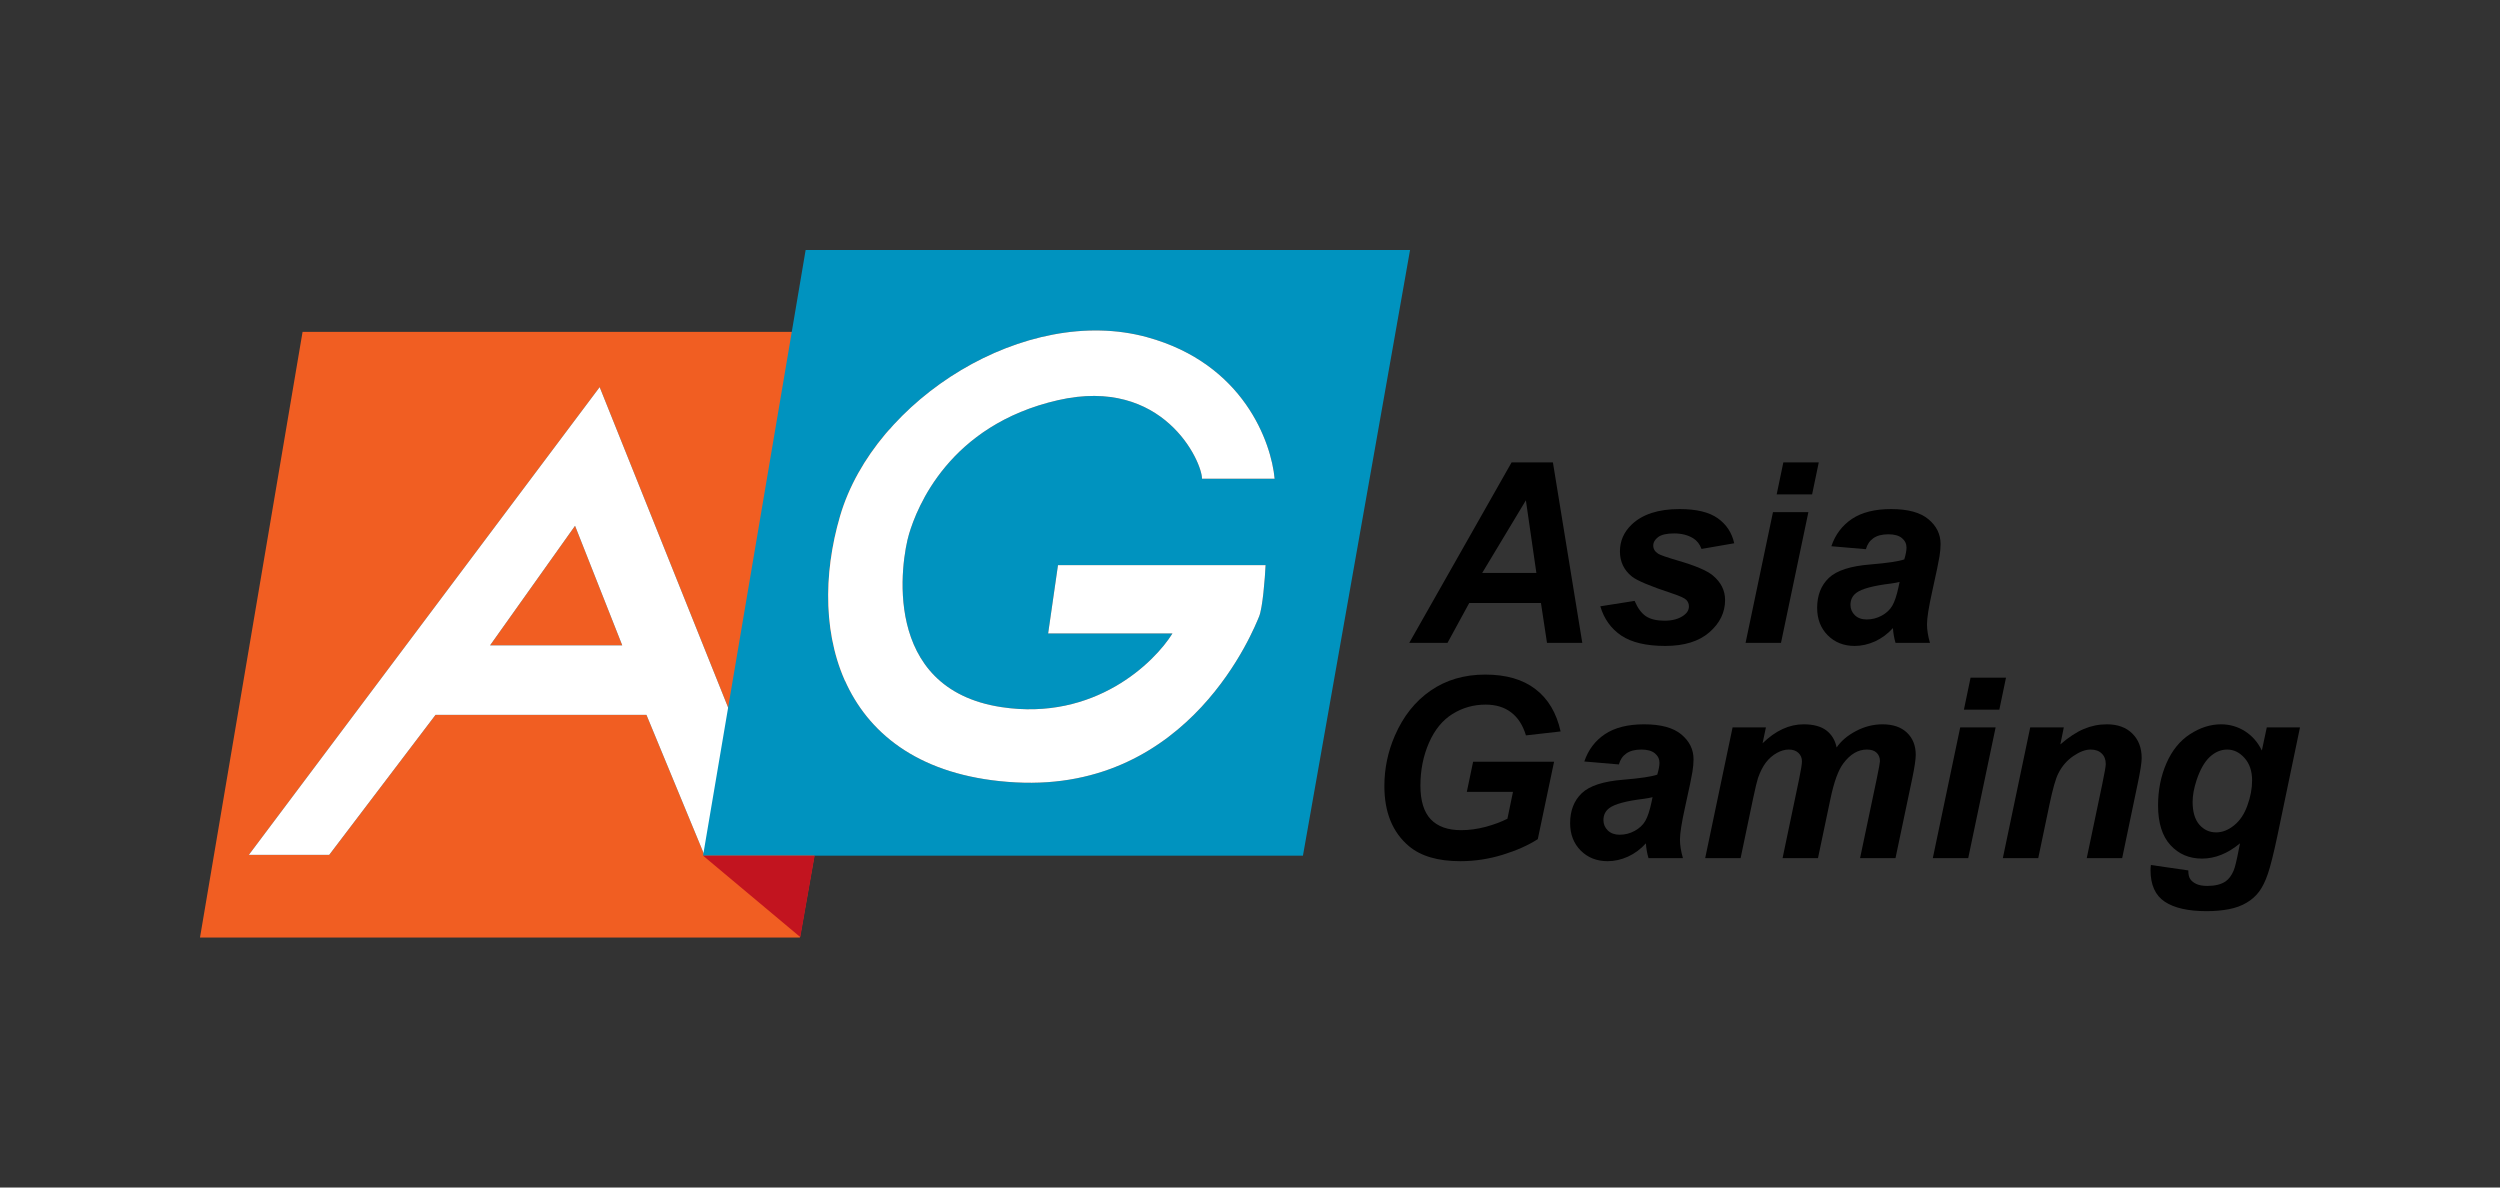
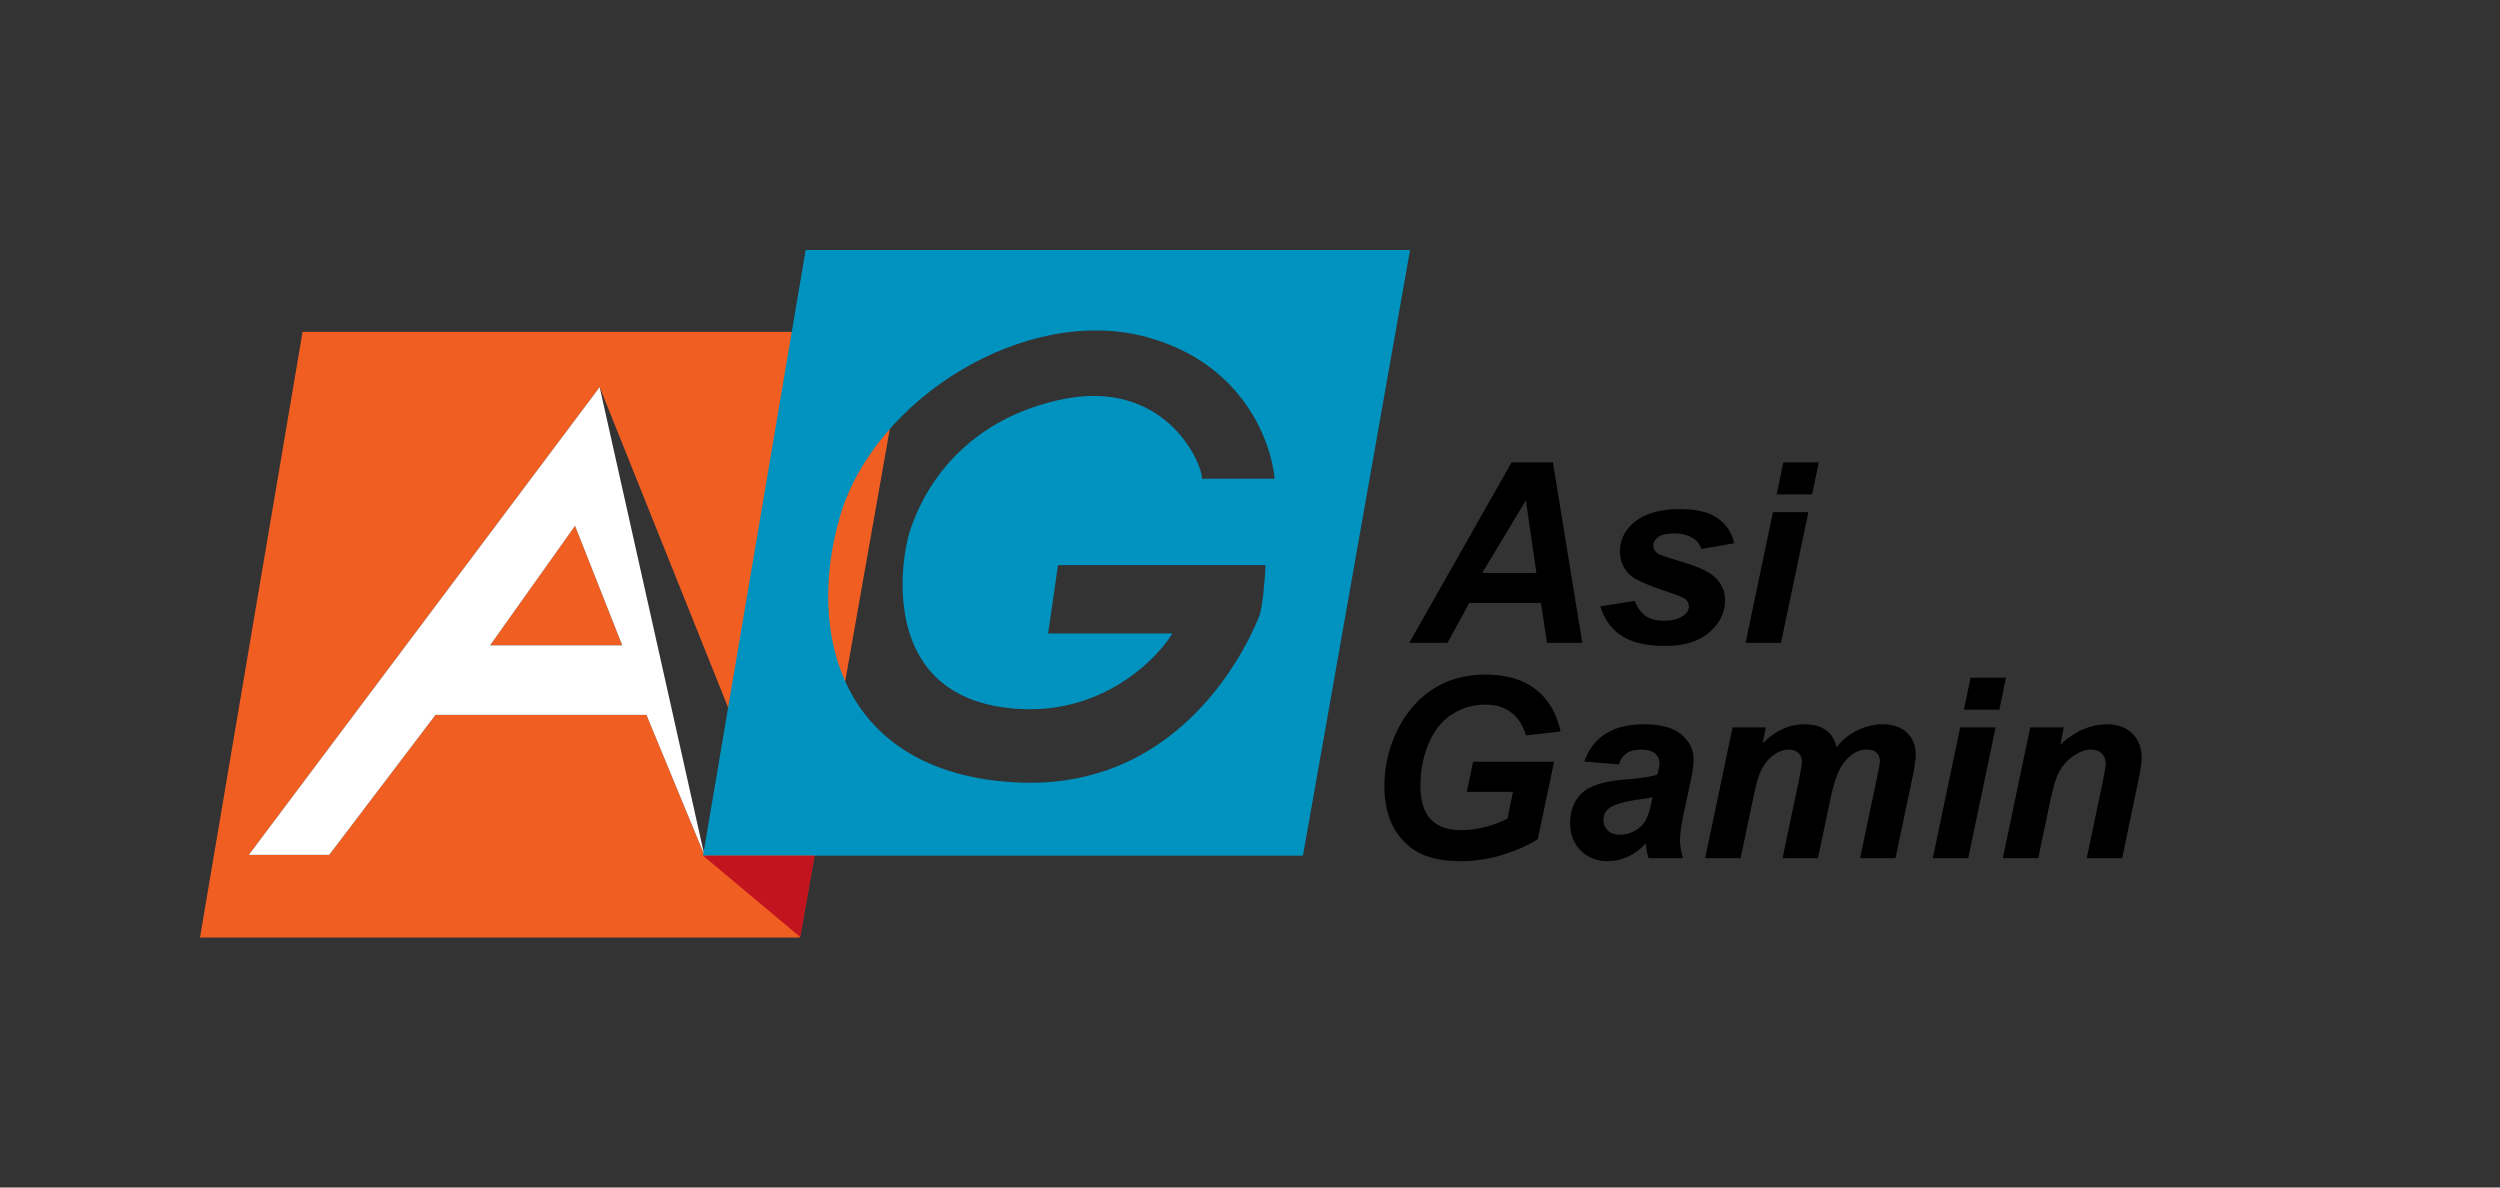
<svg xmlns="http://www.w3.org/2000/svg" width="200" height="95" viewBox="0 0 200 95" fill="none">
  <rect x="0" y="0" width="200" height="95" fill="#333333" stroke="none" />
  <path d="M49.778 51.625L46.003 42.065L39.208 51.625H49.778Z" fill="#F15E22" />
  <path fill-rule="evenodd" clip-rule="evenodd" d="M16 75L24.206 26.547H72.559L63.992 75H16ZM19.906 68.387L47.973 30.967L62.974 68.387H56.343L51.715 57.19H34.842L26.34 68.387H19.906Z" fill="#F15E22" />
-   <path fill-rule="evenodd" clip-rule="evenodd" d="M47.973 30.967L19.906 68.387H26.34L34.842 57.191H51.715L56.343 68.387H62.974L47.973 30.967ZM46.003 42.066L49.778 51.625H39.208L46.003 42.066Z" fill="white" />
+   <path fill-rule="evenodd" clip-rule="evenodd" d="M47.973 30.967L19.906 68.387H26.34L34.842 57.191H51.715L56.343 68.387L47.973 30.967ZM46.003 42.066L49.778 51.625H39.208L46.003 42.066Z" fill="white" />
  <path d="M123.276 48.238H117.539L115.801 51.428H112.741L120.926 36.993H124.233L126.583 51.428H123.759L123.276 48.238ZM122.91 45.835L122.071 40.026L118.576 45.835H122.91Z" fill="black" />
  <path d="M128.025 48.504L130.77 48.071C131.013 48.648 131.316 49.059 131.678 49.301C132.04 49.538 132.534 49.656 133.159 49.656C133.804 49.656 134.321 49.511 134.709 49.223C134.979 49.026 135.114 48.786 135.114 48.504C135.114 48.313 135.045 48.143 134.907 47.992C134.762 47.847 134.37 47.67 133.732 47.46C132.02 46.895 130.96 46.449 130.552 46.121C129.914 45.609 129.595 44.939 129.595 44.112C129.595 43.285 129.904 42.573 130.523 41.975C131.385 41.142 132.665 40.725 134.364 40.725C135.713 40.725 136.733 40.971 137.424 41.463C138.115 41.956 138.553 42.622 138.737 43.462L136.121 43.915C135.983 43.534 135.759 43.249 135.45 43.058C135.028 42.802 134.521 42.674 133.929 42.674C133.337 42.674 132.909 42.773 132.646 42.97C132.389 43.167 132.26 43.393 132.26 43.649C132.26 43.912 132.392 44.129 132.655 44.299C132.82 44.404 133.35 44.588 134.245 44.851C135.627 45.251 136.552 45.645 137.019 46.032C137.678 46.577 138.007 47.234 138.007 48.002C138.007 48.993 137.589 49.853 136.753 50.581C135.917 51.31 134.739 51.675 133.218 51.675C131.704 51.675 130.533 51.399 129.703 50.847C128.88 50.289 128.321 49.508 128.025 48.504Z" fill="black" />
  <path d="M142.667 36.993H145.501L144.968 39.553H142.134L142.667 36.993ZM141.838 40.971H144.671L142.48 51.428H139.646L141.838 40.971Z" fill="black" />
-   <path d="M149.272 43.935L146.508 43.699C146.824 42.766 147.373 42.038 148.157 41.512C148.947 40.987 149.99 40.725 151.287 40.725C152.636 40.725 153.633 40.997 154.278 41.542C154.923 42.08 155.246 42.74 155.246 43.521C155.246 43.836 155.216 44.171 155.157 44.526C155.104 44.88 154.91 45.812 154.575 47.322C154.298 48.569 154.16 49.443 154.16 49.941C154.16 50.388 154.239 50.883 154.397 51.428H151.642C151.53 51.048 151.461 50.654 151.435 50.247C151.02 50.706 150.543 51.061 150.003 51.31C149.463 51.553 148.92 51.675 148.374 51.675C147.505 51.675 146.788 51.392 146.222 50.828C145.655 50.257 145.372 49.525 145.372 48.632C145.372 47.634 145.682 46.836 146.301 46.239C146.926 45.642 148.038 45.281 149.638 45.156C150.987 45.044 151.889 44.91 152.343 44.752C152.462 44.358 152.521 44.043 152.521 43.807C152.521 43.505 152.399 43.252 152.156 43.049C151.912 42.845 151.55 42.743 151.069 42.743C150.563 42.743 150.161 42.848 149.865 43.058C149.575 43.262 149.378 43.554 149.272 43.935ZM151.968 46.554C151.797 46.6 151.57 46.643 151.287 46.682C149.865 46.853 148.937 47.102 148.502 47.431C148.193 47.667 148.038 47.985 148.038 48.386C148.038 48.714 148.157 48.993 148.394 49.223C148.631 49.446 148.943 49.557 149.332 49.557C149.76 49.557 150.161 49.456 150.536 49.252C150.918 49.042 151.201 48.776 151.385 48.455C151.576 48.126 151.744 47.618 151.889 46.928L151.968 46.554Z" fill="black" />
  <path d="M117.849 60.938H124.326L123.023 67.132C122.259 67.624 121.321 68.041 120.209 68.383C119.103 68.724 117.974 68.895 116.822 68.895C115.032 68.895 113.659 68.491 112.705 67.684C111.402 66.581 110.75 64.982 110.75 62.888C110.75 61.483 111.03 60.138 111.589 58.851C112.261 57.302 113.215 56.1 114.453 55.247C115.69 54.393 117.145 53.967 118.817 53.967C120.489 53.967 121.828 54.354 122.835 55.129C123.849 55.903 124.52 57.032 124.849 58.516L122.075 58.831C121.831 58.017 121.436 57.403 120.89 56.99C120.35 56.576 119.669 56.369 118.846 56.369C117.885 56.369 117.003 56.619 116.2 57.118C115.397 57.617 114.769 58.388 114.314 59.432C113.86 60.476 113.633 61.615 113.633 62.849C113.633 64.063 113.91 64.963 114.462 65.547C115.015 66.124 115.825 66.413 116.891 66.413C117.53 66.413 118.185 66.325 118.856 66.147C119.528 65.964 120.107 65.747 120.594 65.498L121.038 63.351H117.345L117.849 60.938Z" fill="black" />
  <path d="M129.51 61.155L126.745 60.919C127.061 59.986 127.611 59.258 128.394 58.733C129.184 58.208 130.227 57.945 131.524 57.945C132.873 57.945 133.87 58.217 134.515 58.762C135.161 59.3 135.483 59.96 135.483 60.742C135.483 61.057 135.453 61.391 135.394 61.746C135.342 62.1 135.147 63.032 134.812 64.542C134.535 65.79 134.397 66.663 134.397 67.162C134.397 67.608 134.476 68.104 134.634 68.649H131.879C131.767 68.268 131.698 67.874 131.672 67.467C131.257 67.927 130.78 68.281 130.24 68.53C129.7 68.773 129.157 68.895 128.611 68.895C127.742 68.895 127.025 68.612 126.459 68.048C125.893 67.477 125.61 66.745 125.61 65.852C125.61 64.854 125.919 64.057 126.538 63.459C127.163 62.862 128.275 62.501 129.875 62.376C131.224 62.264 132.126 62.13 132.58 61.972C132.699 61.578 132.758 61.263 132.758 61.027C132.758 60.725 132.636 60.472 132.393 60.269C132.149 60.065 131.787 59.964 131.307 59.964C130.8 59.964 130.398 60.069 130.102 60.279C129.812 60.482 129.615 60.774 129.51 61.155ZM132.205 63.774C132.034 63.82 131.807 63.863 131.524 63.902C130.102 64.073 129.174 64.323 128.739 64.651C128.43 64.887 128.275 65.205 128.275 65.606C128.275 65.934 128.394 66.213 128.631 66.443C128.868 66.666 129.18 66.778 129.569 66.778C129.997 66.778 130.398 66.676 130.773 66.472C131.155 66.262 131.438 65.996 131.623 65.675C131.813 65.347 131.981 64.838 132.126 64.148L132.205 63.774Z" fill="black" />
  <path d="M138.607 58.191H141.273L141.006 59.461C142.046 58.45 143.139 57.945 144.284 57.945C145.074 57.945 145.683 58.109 146.111 58.437C146.539 58.766 146.812 59.218 146.93 59.796C147.292 59.271 147.812 58.831 148.49 58.477C149.168 58.122 149.873 57.945 150.603 57.945C151.439 57.945 152.091 58.168 152.558 58.614C153.026 59.061 153.259 59.652 153.259 60.387C153.259 60.748 153.167 61.372 152.983 62.258L151.64 68.649H148.806L150.149 62.258C150.314 61.457 150.396 61.004 150.396 60.899C150.396 60.61 150.307 60.384 150.129 60.22C149.958 60.049 149.698 59.964 149.349 59.964C148.645 59.964 148.016 60.334 147.464 61.076C147.062 61.608 146.72 62.55 146.437 63.902L145.439 68.649H142.606L143.929 62.327C144.08 61.598 144.156 61.126 144.156 60.909C144.156 60.633 144.061 60.407 143.87 60.229C143.685 60.052 143.429 59.964 143.099 59.964C142.79 59.964 142.471 60.056 142.142 60.239C141.813 60.423 141.523 60.676 141.273 60.998C141.029 61.319 140.819 61.733 140.641 62.238C140.562 62.474 140.434 63.01 140.256 63.843L139.249 68.649H136.415L138.607 58.191Z" fill="black" />
  <path d="M157.646 54.213H160.48L159.947 56.773H157.113L157.646 54.213ZM156.817 58.191H159.65L157.458 68.649H154.625L156.817 58.191Z" fill="black" />
  <path d="M162.418 58.191H165.104L164.828 59.55C165.499 58.972 166.124 58.562 166.704 58.319C167.289 58.07 167.905 57.945 168.55 57.945C169.412 57.945 170.09 58.191 170.584 58.683C171.084 59.176 171.334 59.829 171.334 60.643C171.334 61.011 171.226 61.706 171.008 62.731L169.774 68.649H166.94L168.185 62.711C168.369 61.825 168.461 61.296 168.461 61.126C168.461 60.764 168.352 60.482 168.135 60.279C167.925 60.069 167.628 59.964 167.247 59.964C166.832 59.964 166.371 60.138 165.864 60.485C165.357 60.833 164.959 61.293 164.67 61.864C164.459 62.271 164.222 63.102 163.959 64.355L163.06 68.649H160.227L162.418 58.191Z" fill="black" />
-   <path d="M172.072 69.2L175.064 69.633C175.064 69.935 175.113 70.162 175.212 70.313C175.311 70.47 175.469 70.602 175.686 70.707C175.91 70.818 176.213 70.874 176.594 70.874C177.193 70.874 177.674 70.756 178.036 70.519C178.306 70.336 178.526 70.04 178.697 69.633C178.803 69.377 178.938 68.819 179.102 67.959L179.201 67.467C178.22 68.281 177.206 68.688 176.16 68.688C175.133 68.688 174.29 68.327 173.632 67.605C172.974 66.883 172.645 65.826 172.645 64.434C172.645 63.206 172.869 62.081 173.316 61.057C173.764 60.032 174.393 59.258 175.202 58.733C176.012 58.208 176.838 57.945 177.68 57.945C178.378 57.945 179.017 58.129 179.596 58.496C180.175 58.864 180.626 59.379 180.948 60.042L181.343 58.191H183.999L182.183 66.906C181.886 68.304 181.636 69.302 181.432 69.899C181.228 70.497 180.995 70.972 180.731 71.327C180.468 71.681 180.136 71.977 179.734 72.213C179.333 72.456 178.859 72.63 178.312 72.735C177.766 72.84 177.174 72.893 176.535 72.893C175.054 72.893 173.935 72.64 173.178 72.134C172.421 71.629 172.043 70.789 172.043 69.614C172.043 69.489 172.052 69.351 172.072 69.2ZM175.409 64.148C175.409 64.943 175.587 65.55 175.943 65.97C176.305 66.384 176.756 66.591 177.295 66.591C177.789 66.591 178.266 66.403 178.727 66.029C179.194 65.655 179.55 65.123 179.793 64.434C180.043 63.745 180.168 63.078 180.168 62.435C180.168 61.693 179.968 61.096 179.566 60.643C179.165 60.19 178.701 59.964 178.174 59.964C177.667 59.964 177.2 60.164 176.772 60.564C176.351 60.965 176.002 61.582 175.725 62.416C175.515 63.059 175.409 63.636 175.409 64.148Z" fill="black" />
  <path fill-rule="evenodd" clip-rule="evenodd" d="M56.244 68.452L64.451 20H112.804L104.236 68.452H56.244ZM101.971 38.301C101.971 38.301 98.491 38.301 96.161 38.301C96.161 36.926 93.075 30.085 84.639 32.015C75.907 34.012 73.347 40.625 72.723 42.72C72.099 44.816 70.425 55.095 80.109 56.568C87.58 57.705 92.364 52.989 93.797 50.676H83.851L84.639 45.208H101.249C101.194 46.3 101.012 48.652 100.724 49.333C100.362 50.184 95.274 63.345 81.258 62.592C67.241 61.839 64.451 50.676 67.208 41.28C69.966 31.884 82.078 24.321 91.762 26.973C99.509 29.095 101.708 35.409 101.971 38.301Z" fill="#0093BF" />
-   <path d="M96.161 38.301H101.971C101.708 35.409 99.509 29.095 91.762 26.973C82.078 24.321 69.966 31.884 67.208 41.28C64.451 50.676 67.241 61.839 81.258 62.592C95.274 63.345 100.362 50.184 100.724 49.333C101.012 48.652 101.194 46.3 101.249 45.208H84.639L83.851 50.676H93.797C92.364 52.989 87.58 57.705 80.109 56.568C70.425 55.095 72.099 44.816 72.723 42.72C73.347 40.625 75.907 34.012 84.639 32.015C93.075 30.085 96.161 36.926 96.161 38.301Z" fill="white" />
  <path d="M56.244 68.453L64.024 74.968L65.173 68.453H56.244Z" fill="#C2141F" />
</svg>